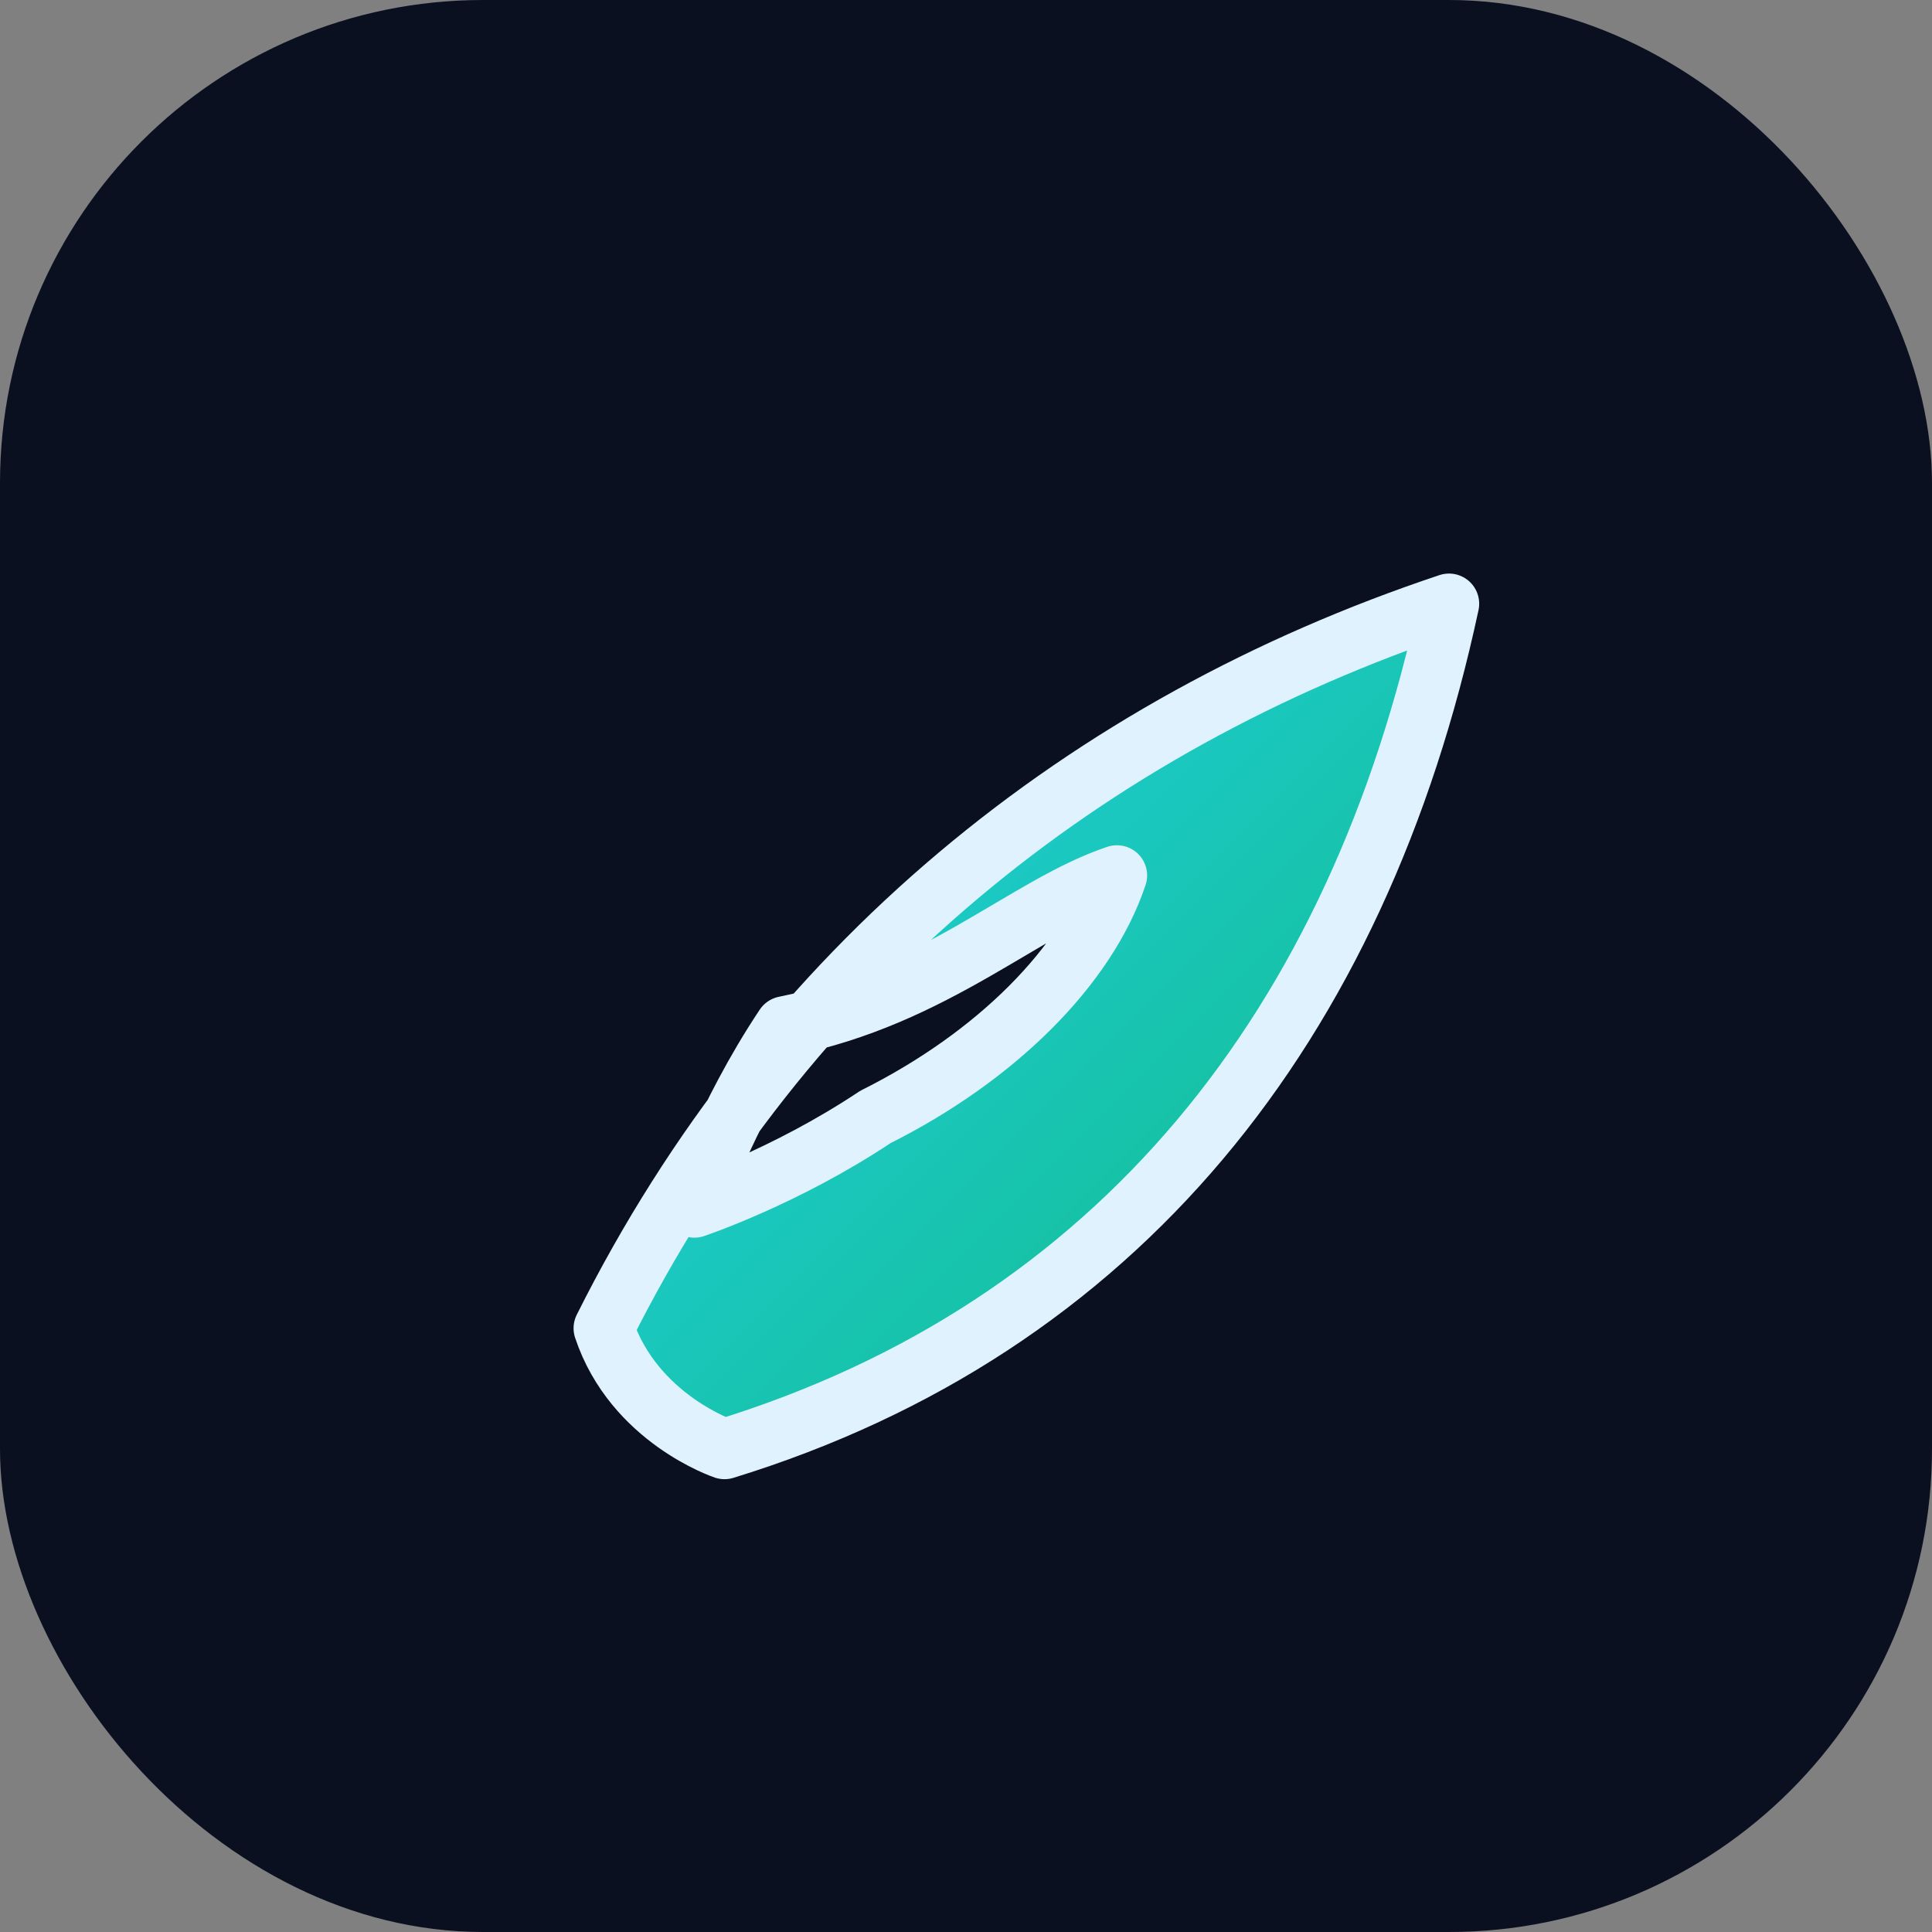
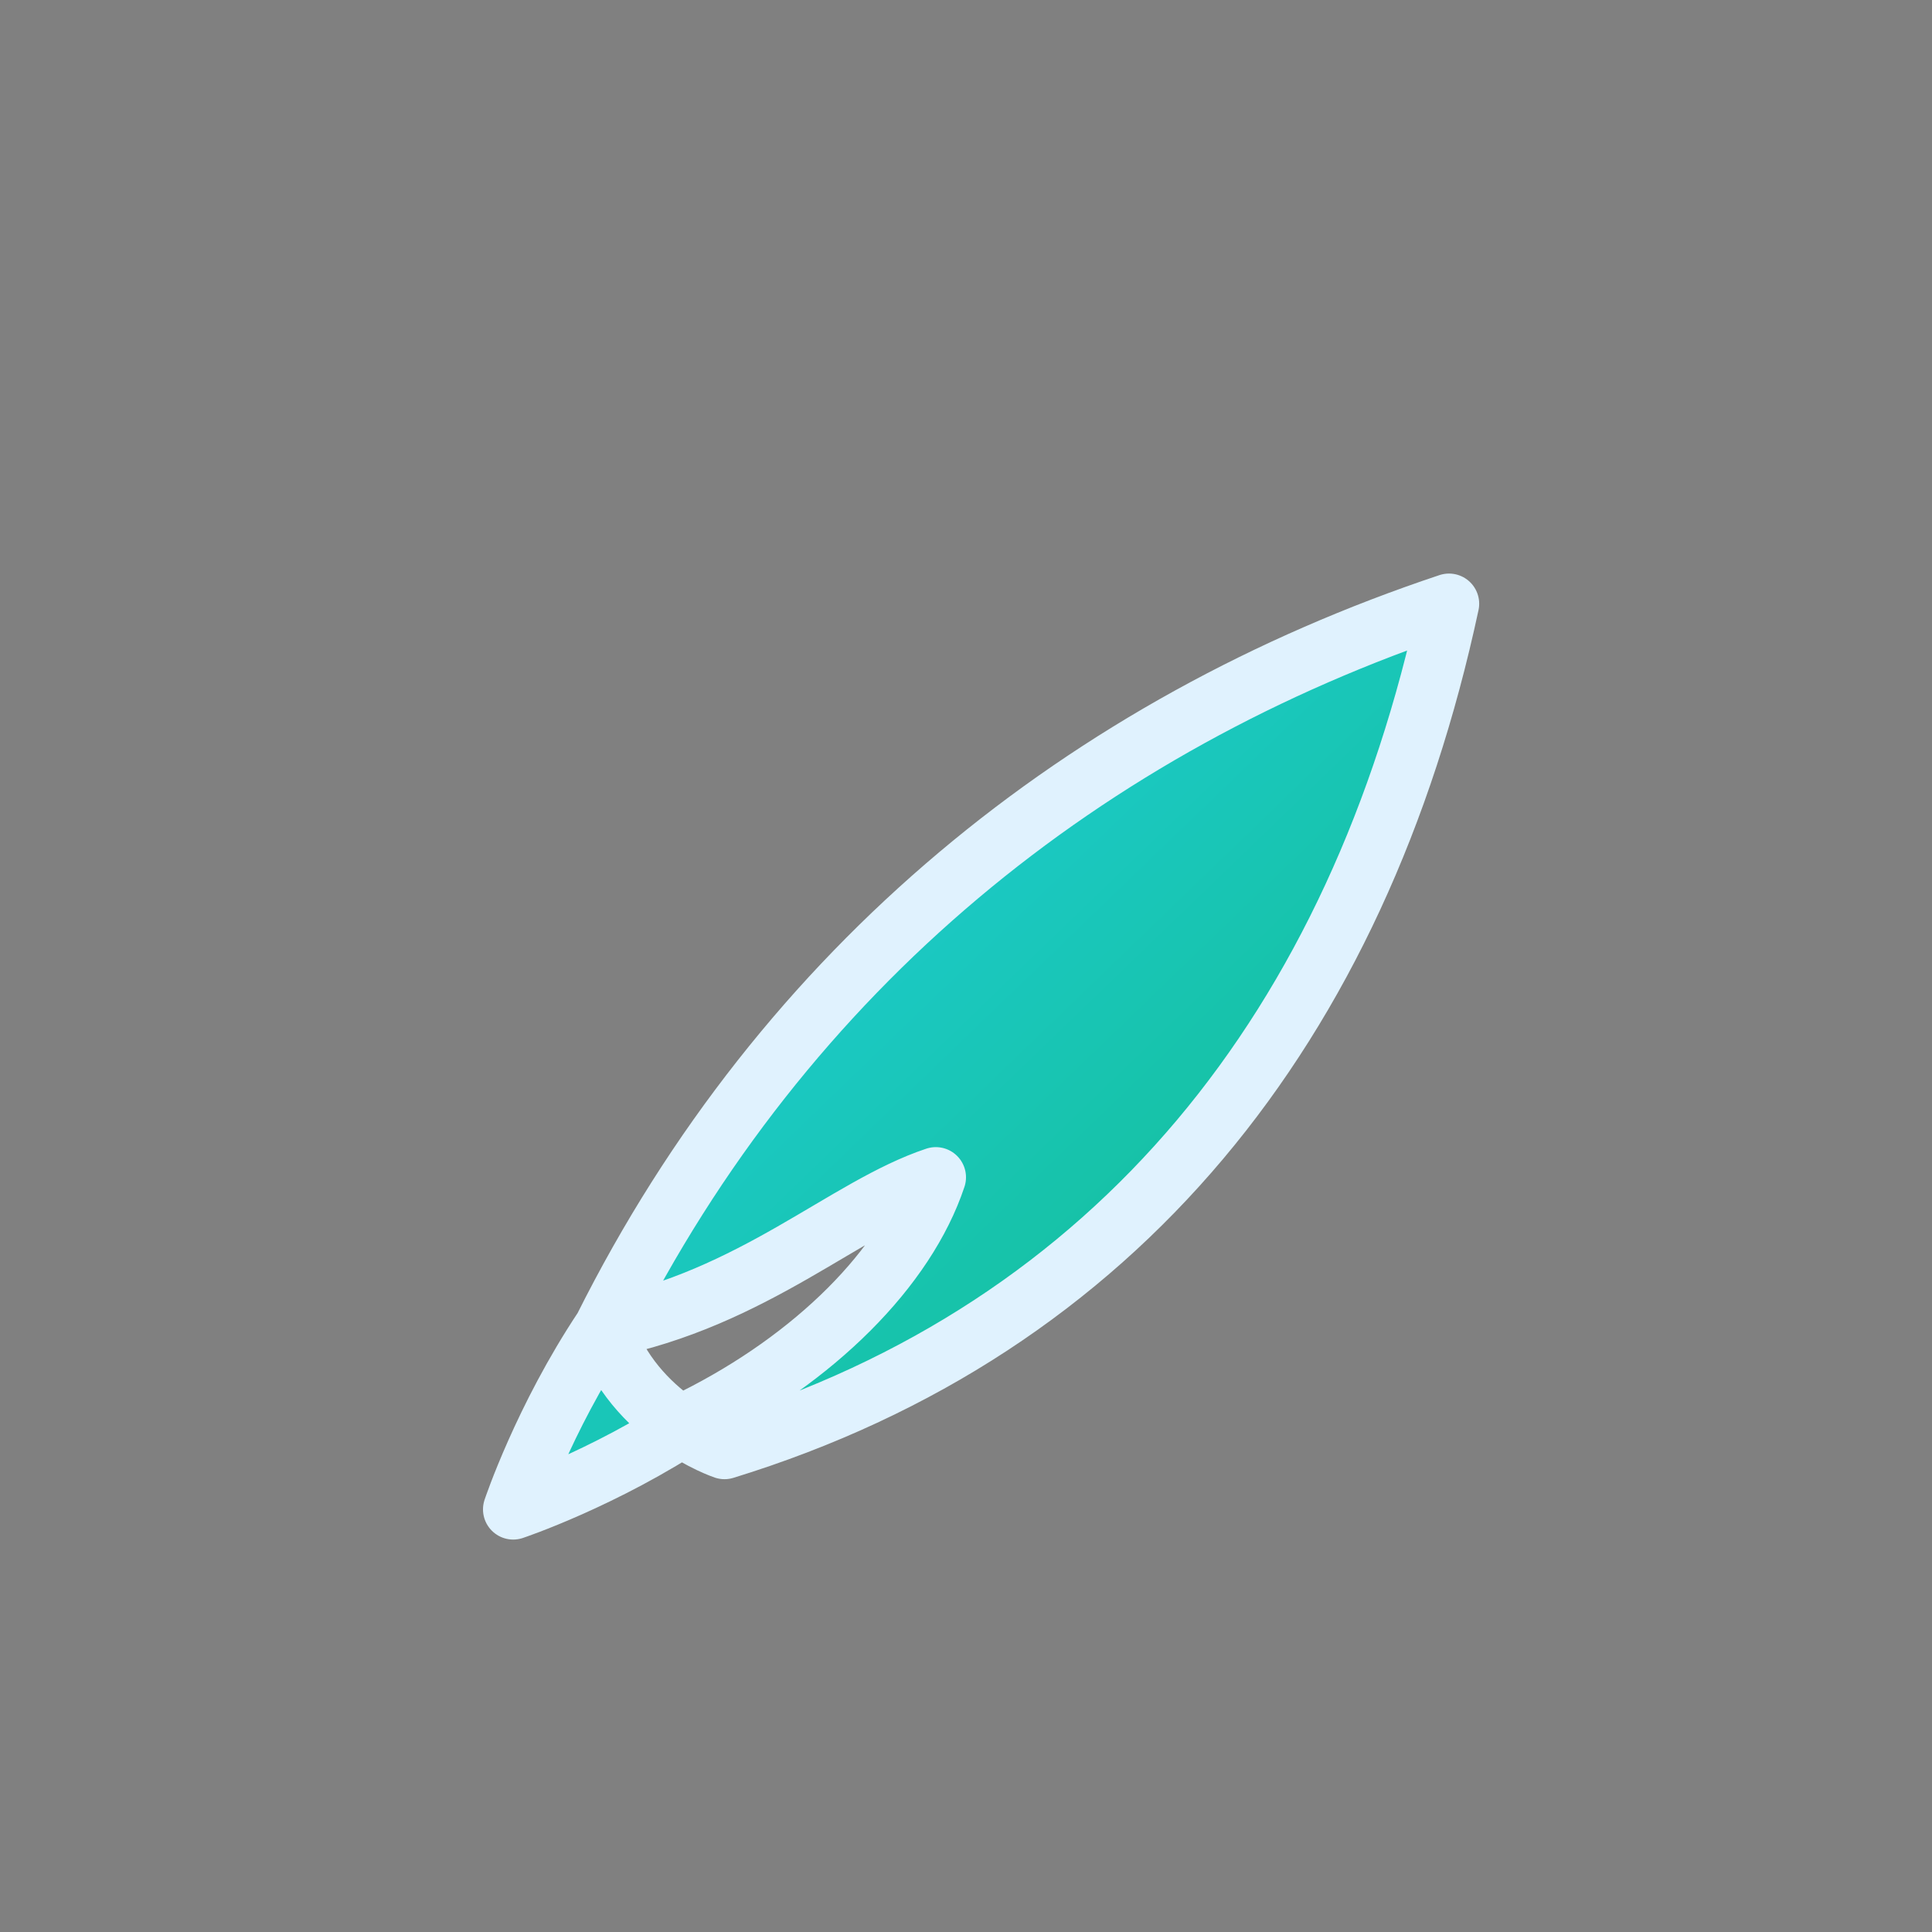
<svg xmlns="http://www.w3.org/2000/svg" viewBox="0 0 64 64" role="img" aria-label="Ofertas.bio leaf logo">
  <rect x="0" y="0" width="64" height="64" fill="#808080" stroke="none" />
  <defs>
    <linearGradient id="g" x1="0%" y1="0%" x2="100%" y2="100%">
      <stop offset="0%" stop-color="#22d3ee" />
      <stop offset="100%" stop-color="#10b981" />
    </linearGradient>
  </defs>
-   <rect width="64" height="64" rx="16" fill="#0b1020" />
-   <path d="M20 44c6-12 16-20 28-24-3 14-11 24-24 28 0 0-3-1-4-4Zm6-10c-2 3-3 6-3 6s3-1 6-3c4-2 7-5 8-8-3 1-6 4-11 5Z" fill="url(#g)" stroke="#e0f2fe" stroke-width="2" stroke-linejoin="round" />
+   <path d="M20 44c6-12 16-20 28-24-3 14-11 24-24 28 0 0-3-1-4-4Zc-2 3-3 6-3 6s3-1 6-3c4-2 7-5 8-8-3 1-6 4-11 5Z" fill="url(#g)" stroke="#e0f2fe" stroke-width="2" stroke-linejoin="round" />
</svg>